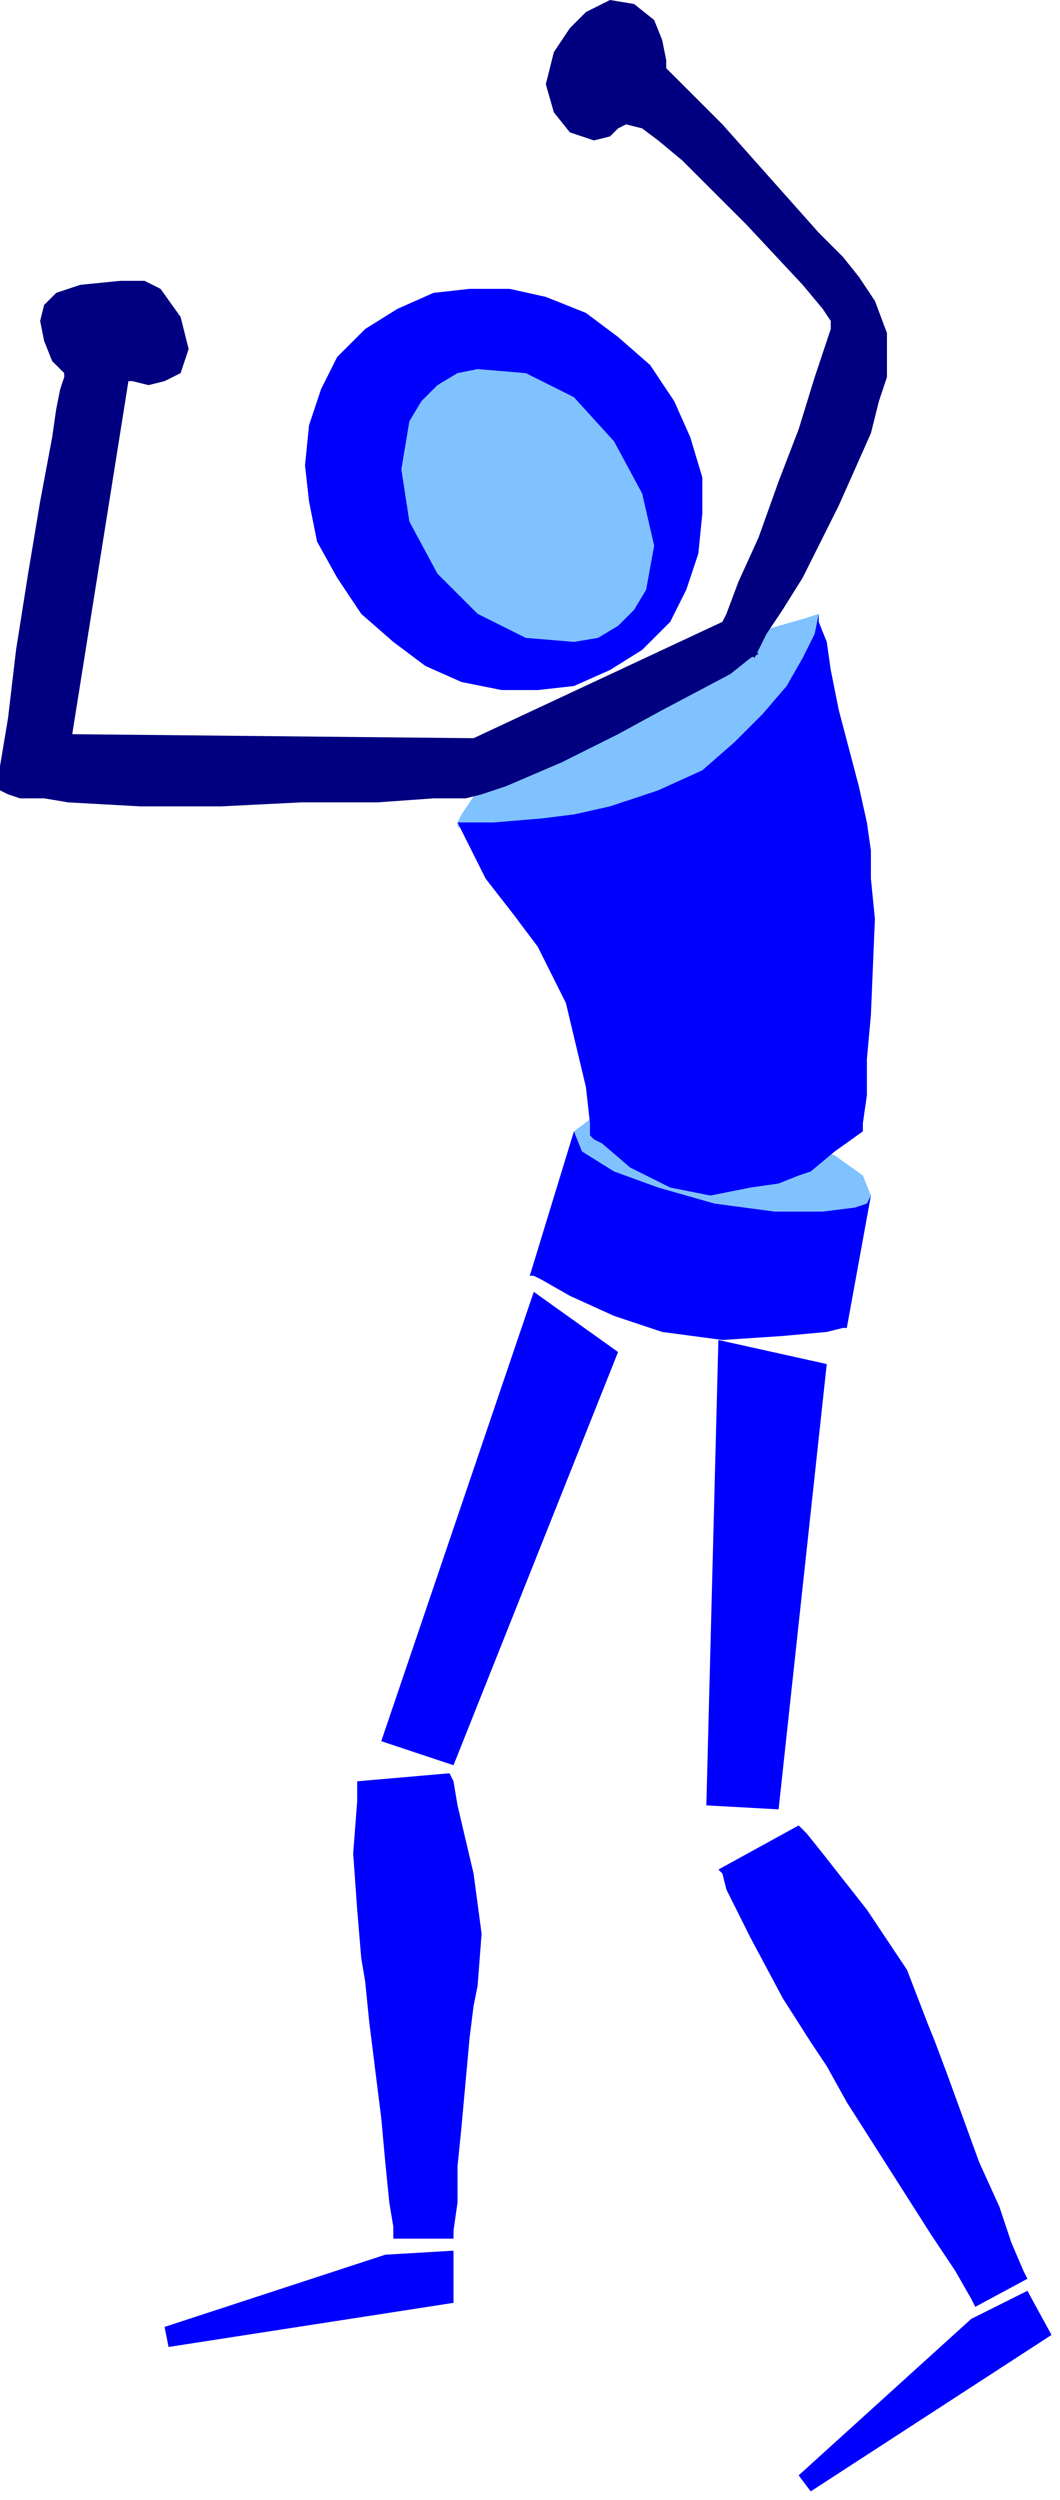
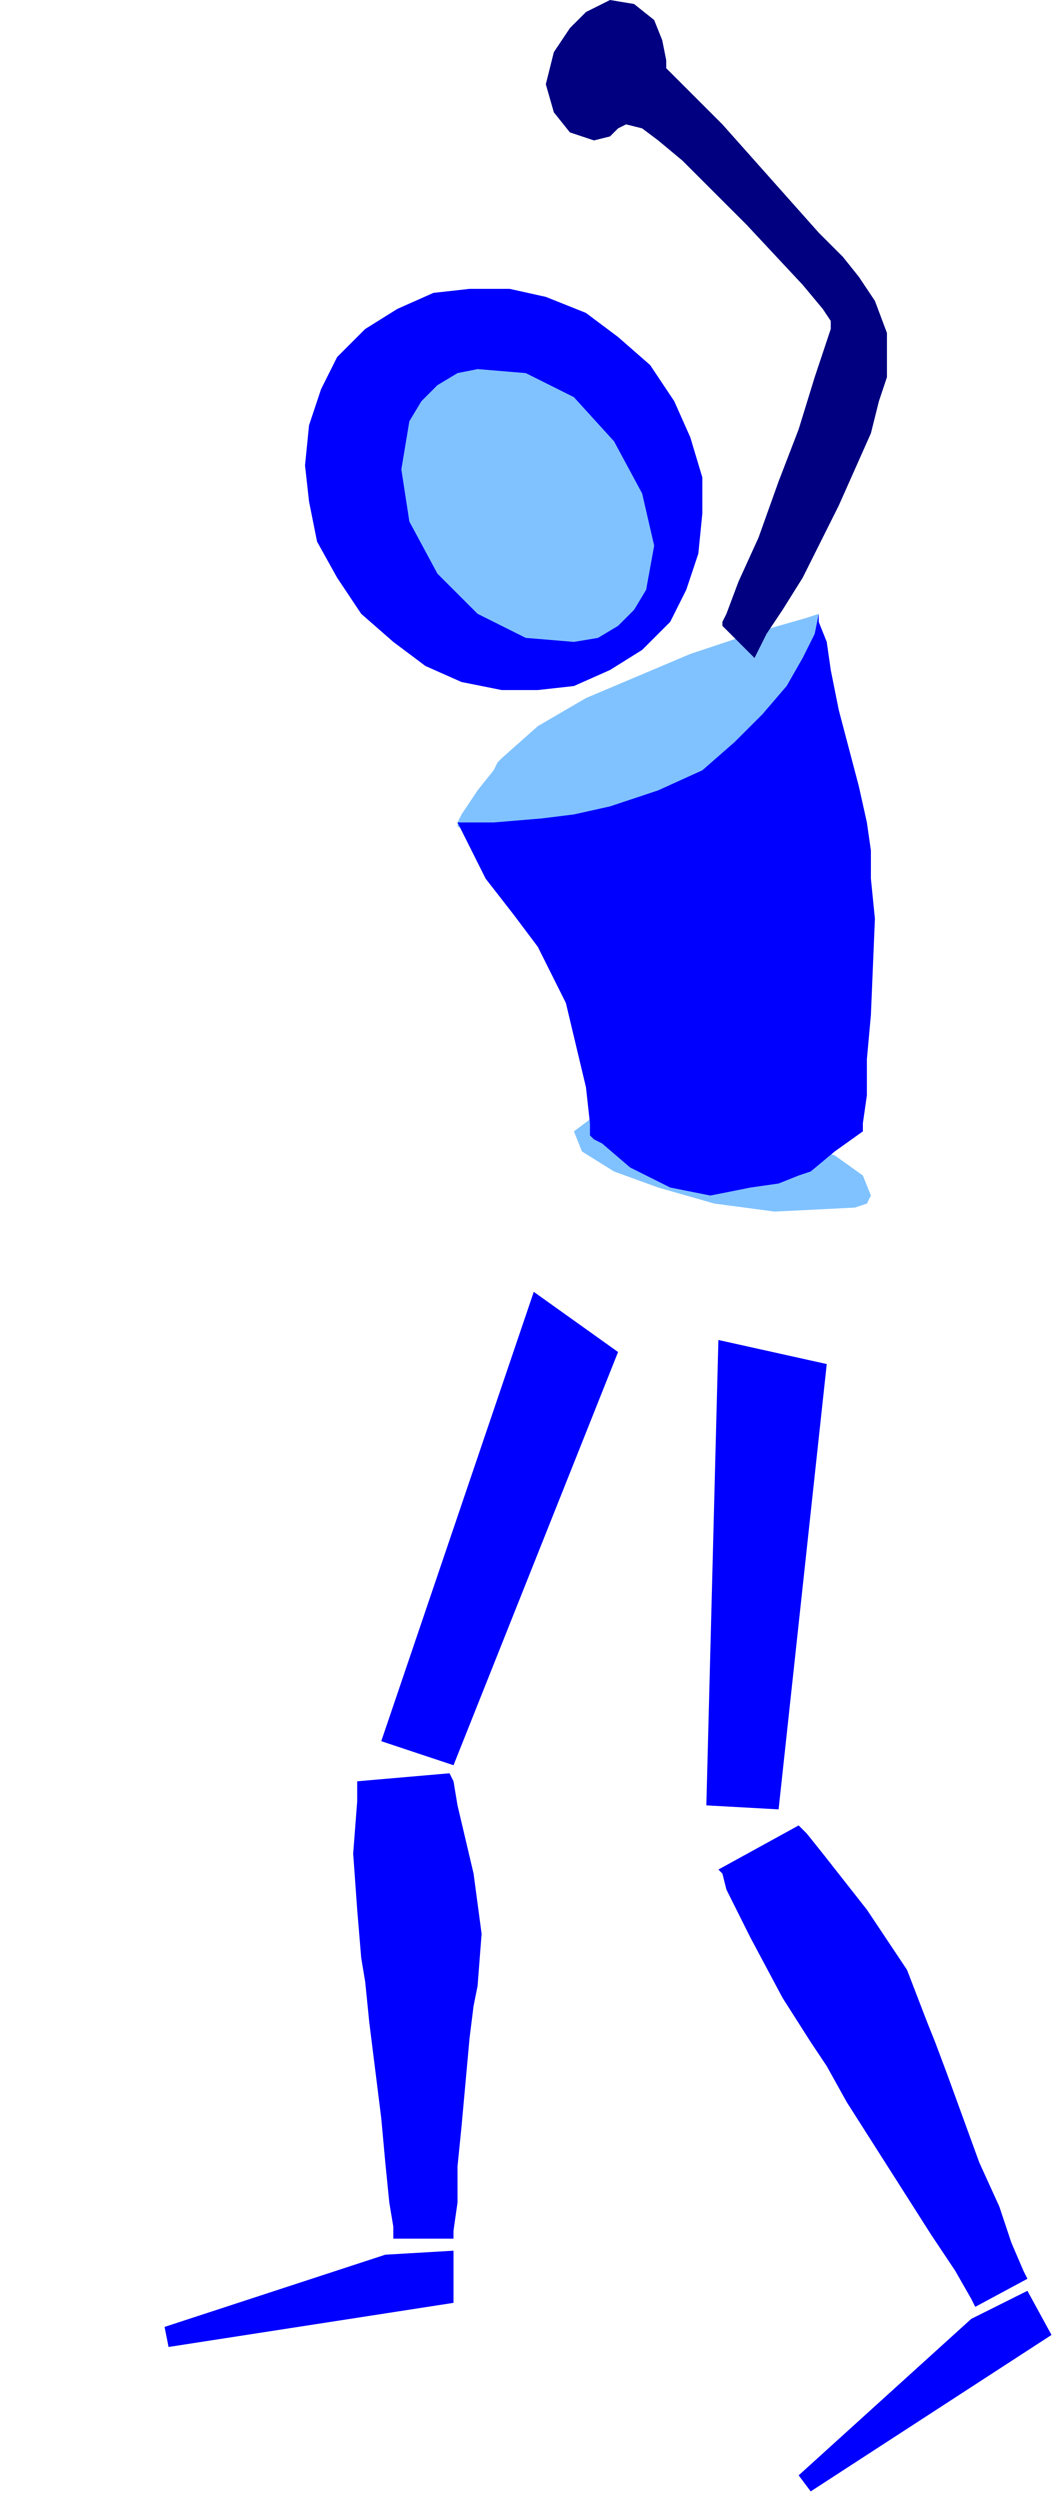
<svg xmlns="http://www.w3.org/2000/svg" xmlns:ns1="http://sodipodi.sourceforge.net/DTD/sodipodi-0.dtd" xmlns:ns2="http://www.inkscape.org/namespaces/inkscape" version="1.0" width="22.38mm" height="52.77mm" id="svg33" ns1:docname="CPEPL036.WMF">
  <ns1:namedview pagecolor="#ffffff" bordercolor="#666666" borderopacity="1" objecttolerance="10" gridtolerance="10" guidetolerance="10" ns2:pageopacity="0" ns2:pageshadow="2" ns2:window-width="640" ns2:window-height="480" id="namedview35" />
  <defs id="defs3">
    <pattern id="WMFhbasepattern" patternUnits="userSpaceOnUse" width="6" height="6" x="0" y="0" />
  </defs>
  <path style="fill:#0000ff;fill-rule:evenodd;fill-opacity:1;stroke:none;" d="  M 42.594,103.065   L 30.424,138.913   L 36.189,140.834   L 49.32,107.866   L 42.594,103.065  z " id="path5" />
  <path style="fill:#80c2ff;fill-rule:evenodd;fill-opacity:1;stroke:none;" d="  M 65.333,48.972   L 64.372,49.292   L 62.13,49.932   L 58.927,50.892   L 55.084,52.173   L 46.758,55.693   L 42.915,57.934   L 40.032,60.495   L 39.712,60.815   L 39.392,61.455   L 38.111,63.055   L 36.83,64.976   L 36.509,65.616   L 36.509,65.936   L 37.15,66.256   L 38.751,66.576   L 40.673,67.216   L 43.555,67.536   L 46.758,67.536   L 50.28,67.216   L 54.124,66.576   L 57.646,64.976   L 60.849,62.735   L 62.771,60.174   L 64.372,57.614   L 65.012,55.053   L 65.333,52.813   L 65.333,48.972  z " id="path7" />
-   <path style="fill:#0000ff;fill-rule:evenodd;fill-opacity:1;stroke:none;" d="  M 45.797,90.262   L 42.274,101.784   L 42.594,101.784   L 43.235,102.105   L 45.477,103.385   L 48.999,104.985   L 52.843,106.266   L 57.646,106.906   L 62.45,106.586   L 65.973,106.266   L 67.254,105.945   L 67.574,105.945   L 69.496,95.383   L 45.797,90.262  z " id="path9" />
-   <path style="fill:#80c2ff;fill-rule:evenodd;fill-opacity:1;stroke:none;" d="  M 45.797,90.262   L 46.437,91.862   L 48.999,93.462   L 52.522,94.743   L 57.006,96.023   L 61.81,96.663   L 65.653,96.663   L 68.215,96.343   L 69.176,96.023   L 69.496,95.383   L 68.855,93.783   L 66.614,92.182   L 63.091,90.902   L 58.607,89.622   L 53.803,88.981   L 49.96,88.981   L 47.078,89.301   L 45.797,90.262  z " id="path11" />
+   <path style="fill:#80c2ff;fill-rule:evenodd;fill-opacity:1;stroke:none;" d="  M 45.797,90.262   L 46.437,91.862   L 48.999,93.462   L 52.522,94.743   L 57.006,96.023   L 61.81,96.663   L 68.215,96.343   L 69.176,96.023   L 69.496,95.383   L 68.855,93.783   L 66.614,92.182   L 63.091,90.902   L 58.607,89.622   L 53.803,88.981   L 49.96,88.981   L 47.078,89.301   L 45.797,90.262  z " id="path11" />
  <path style="fill:#0000ff;fill-rule:evenodd;fill-opacity:1;stroke:none;" d="  M 47.078,90.582   L 47.078,89.622   L 46.758,86.741   L 45.156,80.019   L 43.875,77.459   L 42.915,75.538   L 40.993,72.978   L 38.751,70.097   L 37.79,68.176   L 36.509,65.616   L 39.392,65.616   L 43.235,65.296   L 45.797,64.976   L 48.679,64.335   L 52.522,63.055   L 56.045,61.455   L 58.607,59.214   L 60.849,56.974   L 62.771,54.733   L 64.052,52.493   L 65.012,50.572   L 65.333,48.972   L 65.333,49.612   L 65.973,51.212   L 66.293,53.453   L 66.934,56.654   L 68.535,62.735   L 69.176,65.616   L 69.496,67.856   L 69.496,70.097   L 69.816,73.298   L 69.496,80.979   L 69.176,84.5   L 69.176,87.381   L 68.855,89.622   L 68.855,90.262   L 66.614,91.862   L 64.692,93.462   L 63.731,93.783   L 62.13,94.423   L 59.888,94.743   L 56.686,95.383   L 53.483,94.743   L 50.28,93.142   L 48.039,91.222   L 47.398,90.902   L 47.078,90.582  z " id="path13" />
  <path style="fill:#0000ff;fill-rule:evenodd;fill-opacity:1;stroke:none;" d="  M 65.973,108.826   L 62.13,144.355   L 56.365,144.035   L 57.326,106.906   L 65.973,108.826  z " id="path15" />
  <path style="fill:#0000ff;fill-rule:evenodd;fill-opacity:1;stroke:none;" d="  M 57.326,149.156   L 57.646,149.476   L 57.967,150.756   L 59.888,154.597   L 62.45,159.398   L 64.692,162.919   L 65.973,164.84   L 67.574,167.72   L 72.058,174.762   L 74.3,178.283   L 76.221,181.163   L 77.502,183.404   L 77.823,184.044   L 81.986,181.804   L 81.666,181.163   L 80.705,178.923   L 79.744,176.042   L 78.143,172.521   L 75.581,165.48   L 74.62,162.919   L 73.98,161.319   L 72.378,157.158   L 69.176,152.357   L 65.653,147.875   L 64.372,146.275   L 63.731,145.635   L 57.326,149.156  z " id="path17" />
  <path style="fill:#0000ff;fill-rule:evenodd;fill-opacity:1;stroke:none;" d="  M 77.502,185.004   L 81.986,182.764   L 83.908,186.285   L 64.692,198.768   L 63.731,197.487   L 77.502,185.004  z " id="path19" />
  <path style="fill:#0000ff;fill-rule:evenodd;fill-opacity:1;stroke:none;" d="  M 28.503,142.114   L 28.503,143.714   L 28.183,147.875   L 28.503,152.357   L 28.823,156.197   L 29.143,158.118   L 29.464,161.319   L 30.424,169.001   L 30.745,172.521   L 31.065,175.722   L 31.385,177.643   L 31.385,178.603   L 36.189,178.603   L 36.189,177.963   L 36.509,175.722   L 36.509,172.841   L 36.83,169.641   L 37.47,162.599   L 37.79,160.038   L 38.111,158.438   L 38.431,154.277   L 37.79,149.476   L 36.509,144.035   L 36.189,142.114   L 35.869,141.474   L 28.503,142.114  z " id="path21" />
  <path style="fill:#0000ff;fill-rule:evenodd;fill-opacity:1;stroke:none;" d="  M 30.745,179.883   L 36.189,179.563   L 36.189,183.724   L 13.451,187.245   L 13.131,185.645   L 30.745,179.883  z " id="path23" />
  <path style="fill:#0000ff;fill-rule:evenodd;fill-opacity:1;stroke:none;" d="  M 51.882,29.127   L 53.803,32.008   L 55.084,34.888   L 56.045,38.089   L 56.045,40.97   L 55.725,44.171   L 54.764,47.051   L 53.483,49.612   L 51.241,51.852   L 48.679,53.453   L 45.797,54.733   L 42.915,55.053   L 40.032,55.053   L 36.83,54.413   L 33.947,53.133   L 31.385,51.212   L 28.823,48.972   L 26.902,46.091   L 25.3,43.21   L 24.66,40.01   L 24.34,37.129   L 24.66,33.928   L 25.621,31.047   L 26.902,28.487   L 29.143,26.246   L 31.706,24.646   L 34.588,23.366   L 37.47,23.046   L 40.673,23.046   L 43.555,23.686   L 46.758,24.966   L 49.32,26.886   L 51.882,29.127  z " id="path25" />
  <path style="fill:#80c2ff;fill-rule:evenodd;fill-opacity:1;stroke:none;" d="  M 34.908,45.771   L 38.111,48.972   L 41.954,50.892   L 45.797,51.212   L 47.718,50.892   L 49.32,49.932   L 50.601,48.652   L 51.561,47.051   L 52.202,43.53   L 51.241,39.369   L 48.999,35.208   L 45.797,31.688   L 41.954,29.767   L 38.111,29.447   L 36.509,29.767   L 34.908,30.727   L 33.627,32.008   L 32.666,33.608   L 32.026,37.449   L 32.666,41.61   L 34.908,45.771  z " id="path27" />
-   <path style="fill:#000080;fill-rule:evenodd;fill-opacity:1;stroke:none;" d="  M 57.646,49.612   L 37.79,58.894   L 5.765,58.574   L 10.248,30.407   L 10.569,30.407   L 11.85,30.727   L 13.131,30.407   L 14.412,29.767   L 15.052,27.847   L 14.412,25.286   L 12.81,23.046   L 11.529,22.405   L 9.608,22.405   L 6.405,22.725   L 4.484,23.366   L 3.523,24.326   L 3.203,25.606   L 3.523,27.207   L 4.163,28.807   L 4.804,29.447   L 5.124,29.767   L 5.124,30.087   L 4.804,31.047   L 4.484,32.648   L 4.163,34.888   L 3.203,40.01   L 2.242,45.771   L 1.281,51.852   L 0.641,57.294   L 0,61.135   L 0,63.055   L 0.641,63.375   L 1.601,63.695   L 3.523,63.695   L 5.444,64.015   L 11.209,64.335   L 17.614,64.335   L 24.019,64.015   L 30.104,64.015   L 34.588,63.695   L 37.15,63.695   L 38.431,63.375   L 40.352,62.735   L 44.836,60.815   L 49.32,58.574   L 52.843,56.654   L 58.287,53.773   L 59.888,52.493   L 60.529,52.173   L 57.646,49.612  z " id="path29" />
  <path style="fill:#000080;fill-rule:evenodd;fill-opacity:1;stroke:none;" d="  M 57.646,49.932   L 57.646,49.612   L 57.967,48.972   L 58.927,46.411   L 60.529,42.89   L 62.13,38.409   L 63.731,34.248   L 65.012,30.087   L 65.973,27.207   L 66.293,26.246   L 66.293,25.606   L 65.653,24.646   L 64.052,22.725   L 59.568,17.924   L 54.444,12.803   L 52.522,11.203   L 51.241,10.242   L 49.96,9.922   L 49.32,10.242   L 48.679,10.883   L 47.398,11.203   L 45.477,10.563   L 44.196,8.962   L 43.555,6.722   L 44.196,4.161   L 45.477,2.241   L 46.758,0.96   L 48.679,0   L 50.601,0.32   L 52.202,1.6   L 52.843,3.201   L 53.163,4.801   L 53.163,5.441   L 53.803,6.081   L 55.405,7.682   L 57.646,9.922   L 60.208,12.803   L 65.333,18.564   L 67.254,20.485   L 68.535,22.085   L 69.816,24.006   L 70.777,26.566   L 70.777,30.087   L 70.136,32.008   L 69.496,34.568   L 66.934,40.33   L 64.052,46.091   L 62.45,48.652   L 61.169,50.572   L 60.529,51.852   L 60.208,52.493   L 57.646,49.932  z " id="path31" />
</svg>